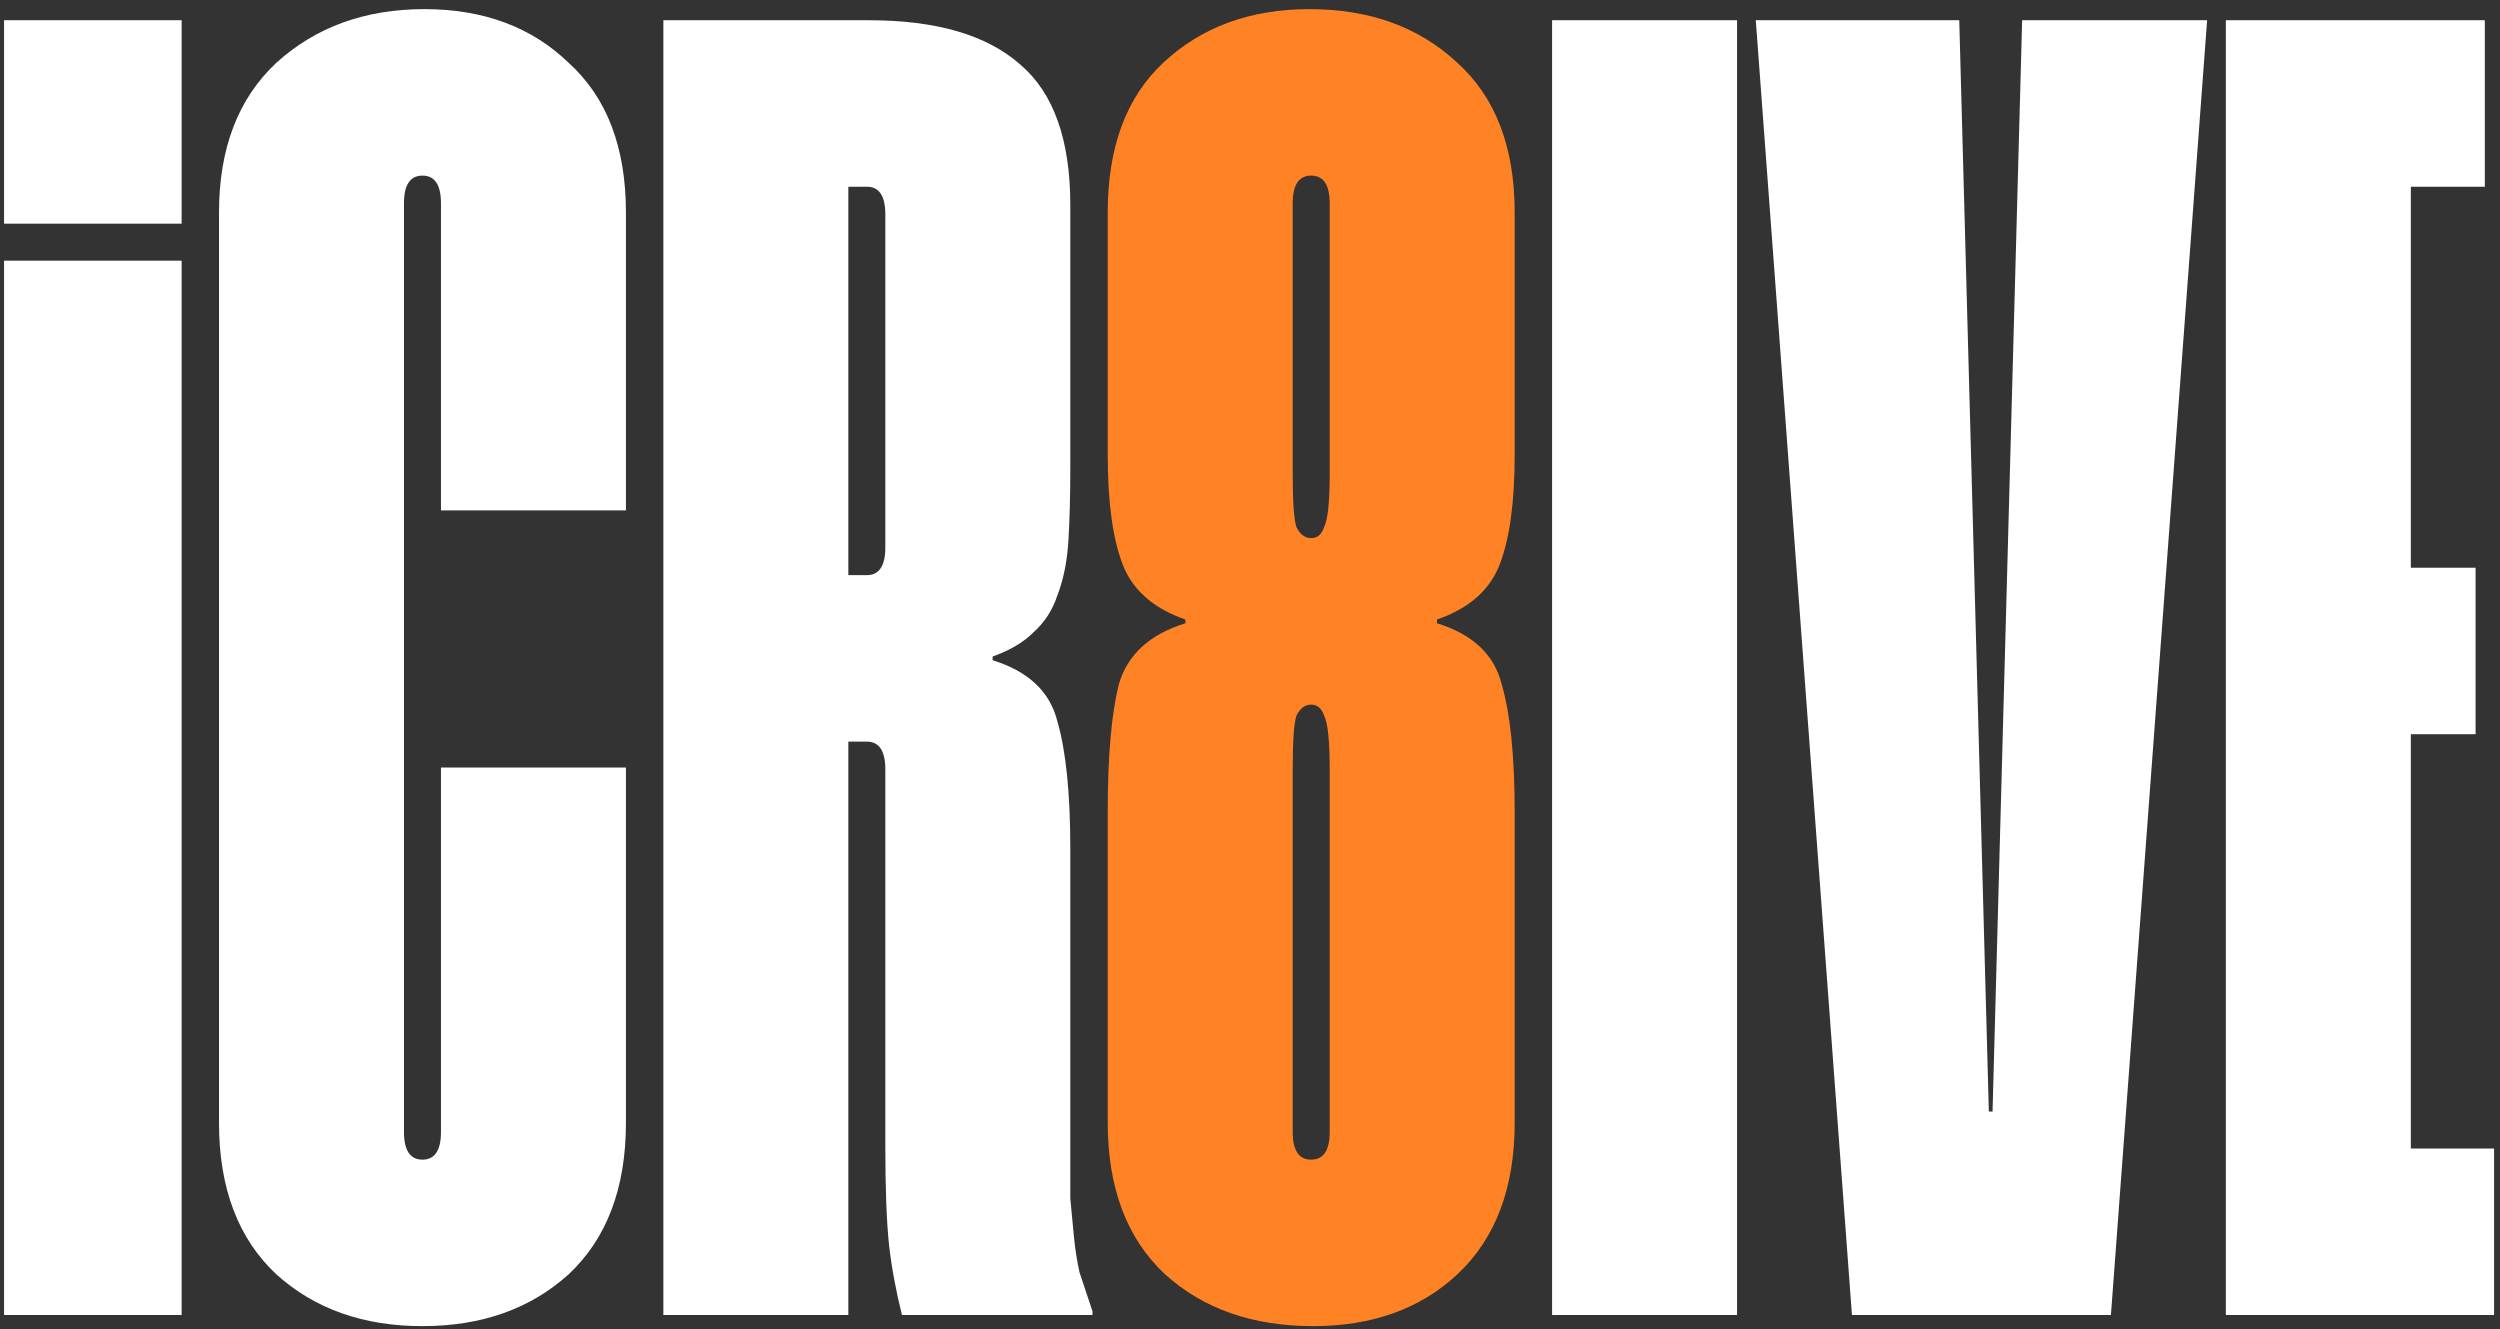
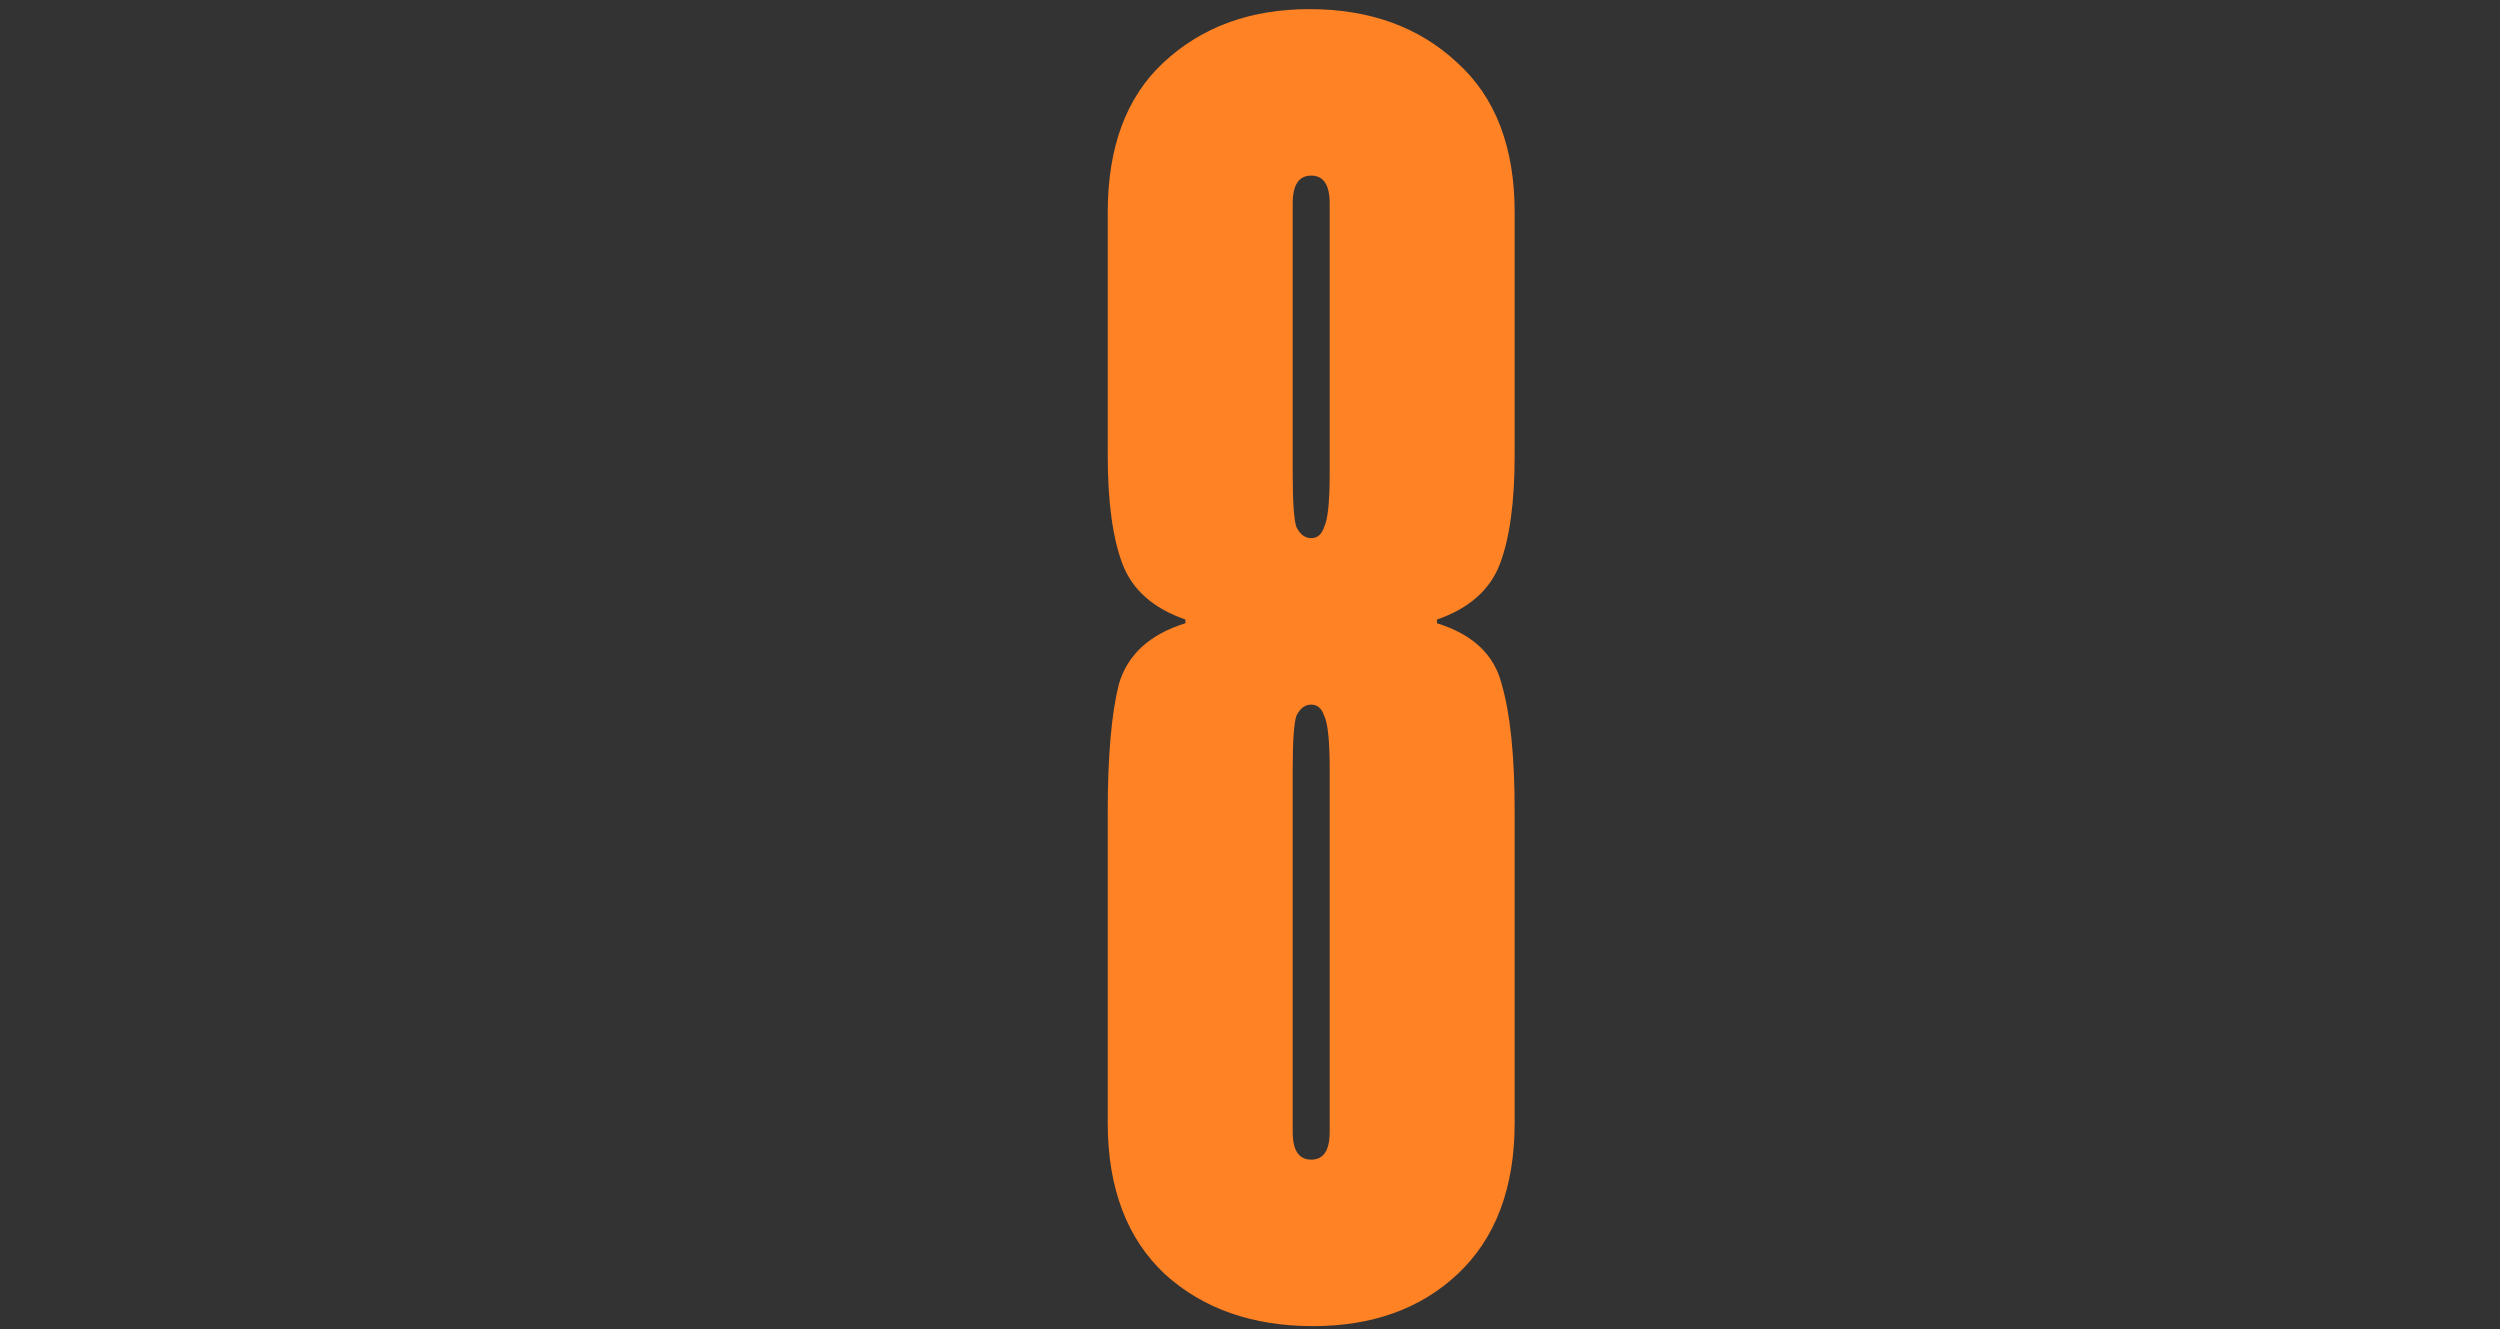
<svg xmlns="http://www.w3.org/2000/svg" width="173" height="92" viewBox="0 0 173 92" fill="none">
  <rect x="0" y="0" width="173" height="92" fill="#333333" stroke="none" />
-   <path d="M0.28 1.4H12.568V15.48H0.28V1.4ZM0.28 18.04H12.568V91H0.28V18.04ZM30.515 14.072C30.515 12.792 30.088 12.152 29.235 12.152C28.382 12.152 27.955 12.792 27.955 14.072V78.328C27.955 79.608 28.382 80.248 29.235 80.248C30.088 80.248 30.515 79.608 30.515 78.328V53.112H43.315V77.688C43.315 82.211 41.992 85.709 39.347 88.184C36.702 90.573 33.331 91.768 29.235 91.768C25.139 91.768 21.768 90.573 19.123 88.184C16.478 85.709 15.155 82.211 15.155 77.688V14.712C15.155 10.275 16.478 6.819 19.123 4.344C21.854 1.869 25.267 0.632 29.363 0.632C33.459 0.632 36.787 1.869 39.347 4.344C41.992 6.733 43.315 10.189 43.315 14.712V35.32H30.515V14.072ZM61.265 53.24C61.265 51.96 60.838 51.32 59.985 51.32H58.705V91H45.905V1.4H60.113C64.806 1.4 68.305 2.424 70.609 4.472C72.913 6.435 74.065 9.677 74.065 14.2V32.376C74.065 34.253 74.022 35.917 73.937 37.368C73.852 38.819 73.596 40.099 73.169 41.208C72.828 42.232 72.273 43.085 71.505 43.768C70.822 44.451 69.884 45.005 68.689 45.432V45.688C71.164 46.456 72.657 47.864 73.169 49.912C73.766 51.96 74.065 54.904 74.065 58.744V79.224C74.065 80.675 74.065 81.912 74.065 82.936C74.15 83.875 74.236 84.771 74.321 85.624C74.406 86.477 74.534 87.288 74.705 88.056C74.961 88.824 75.26 89.72 75.601 90.744V91H62.417C61.99 89.293 61.692 87.672 61.521 86.136C61.35 84.515 61.265 82.253 61.265 79.352V53.24ZM61.265 14.84C61.265 13.56 60.838 12.92 59.985 12.92H58.705V39.8H59.985C60.838 39.8 61.265 39.16 61.265 37.88V14.84ZM120.205 91H107.405V1.4H120.205V91ZM146.076 91H128.156L121.5 1.4H135.58L137.628 76.92H137.884L139.932 1.4H152.732L146.076 91ZM171.95 12.92H166.83V39.288H171.31V50.808H166.83V79.48H172.59V91H154.03V1.4H171.95V12.92Z" fill="white" />
  <path d="M90.607 0.632C94.788 0.632 98.202 1.869 100.847 4.344C103.492 6.733 104.815 10.189 104.815 14.712V31.48C104.815 34.723 104.474 37.24 103.791 39.032C103.108 40.824 101.658 42.104 99.439 42.872V43.128C101.914 43.896 103.407 45.304 103.919 47.352C104.516 49.4 104.815 52.344 104.815 56.184V77.688C104.815 82.211 103.492 85.709 100.847 88.184C98.287 90.573 94.959 91.768 90.863 91.768C86.682 91.768 83.268 90.573 80.623 88.184C77.978 85.709 76.655 82.211 76.655 77.688V56.184C76.655 52.344 76.911 49.4 77.423 47.352C78.02 45.304 79.556 43.896 82.031 43.128V42.872C79.812 42.104 78.362 40.824 77.679 39.032C76.996 37.24 76.655 34.723 76.655 31.48V14.712C76.655 10.189 77.935 6.733 80.495 4.344C83.14 1.869 86.511 0.632 90.607 0.632ZM89.455 32.76C89.455 34.723 89.54 35.96 89.711 36.472C89.967 36.984 90.308 37.24 90.735 37.24C91.162 37.24 91.46 36.984 91.631 36.472C91.887 35.96 92.015 34.723 92.015 32.76V14.072C92.015 12.792 91.588 12.152 90.735 12.152C89.882 12.152 89.455 12.792 89.455 14.072V32.76ZM90.735 80.248C91.588 80.248 92.015 79.608 92.015 78.328V53.24C92.015 51.277 91.887 50.04 91.631 49.528C91.46 49.016 91.162 48.76 90.735 48.76C90.308 48.76 89.967 49.016 89.711 49.528C89.54 50.04 89.455 51.277 89.455 53.24V78.328C89.455 79.608 89.882 80.248 90.735 80.248Z" fill="#FF8225" />
</svg>